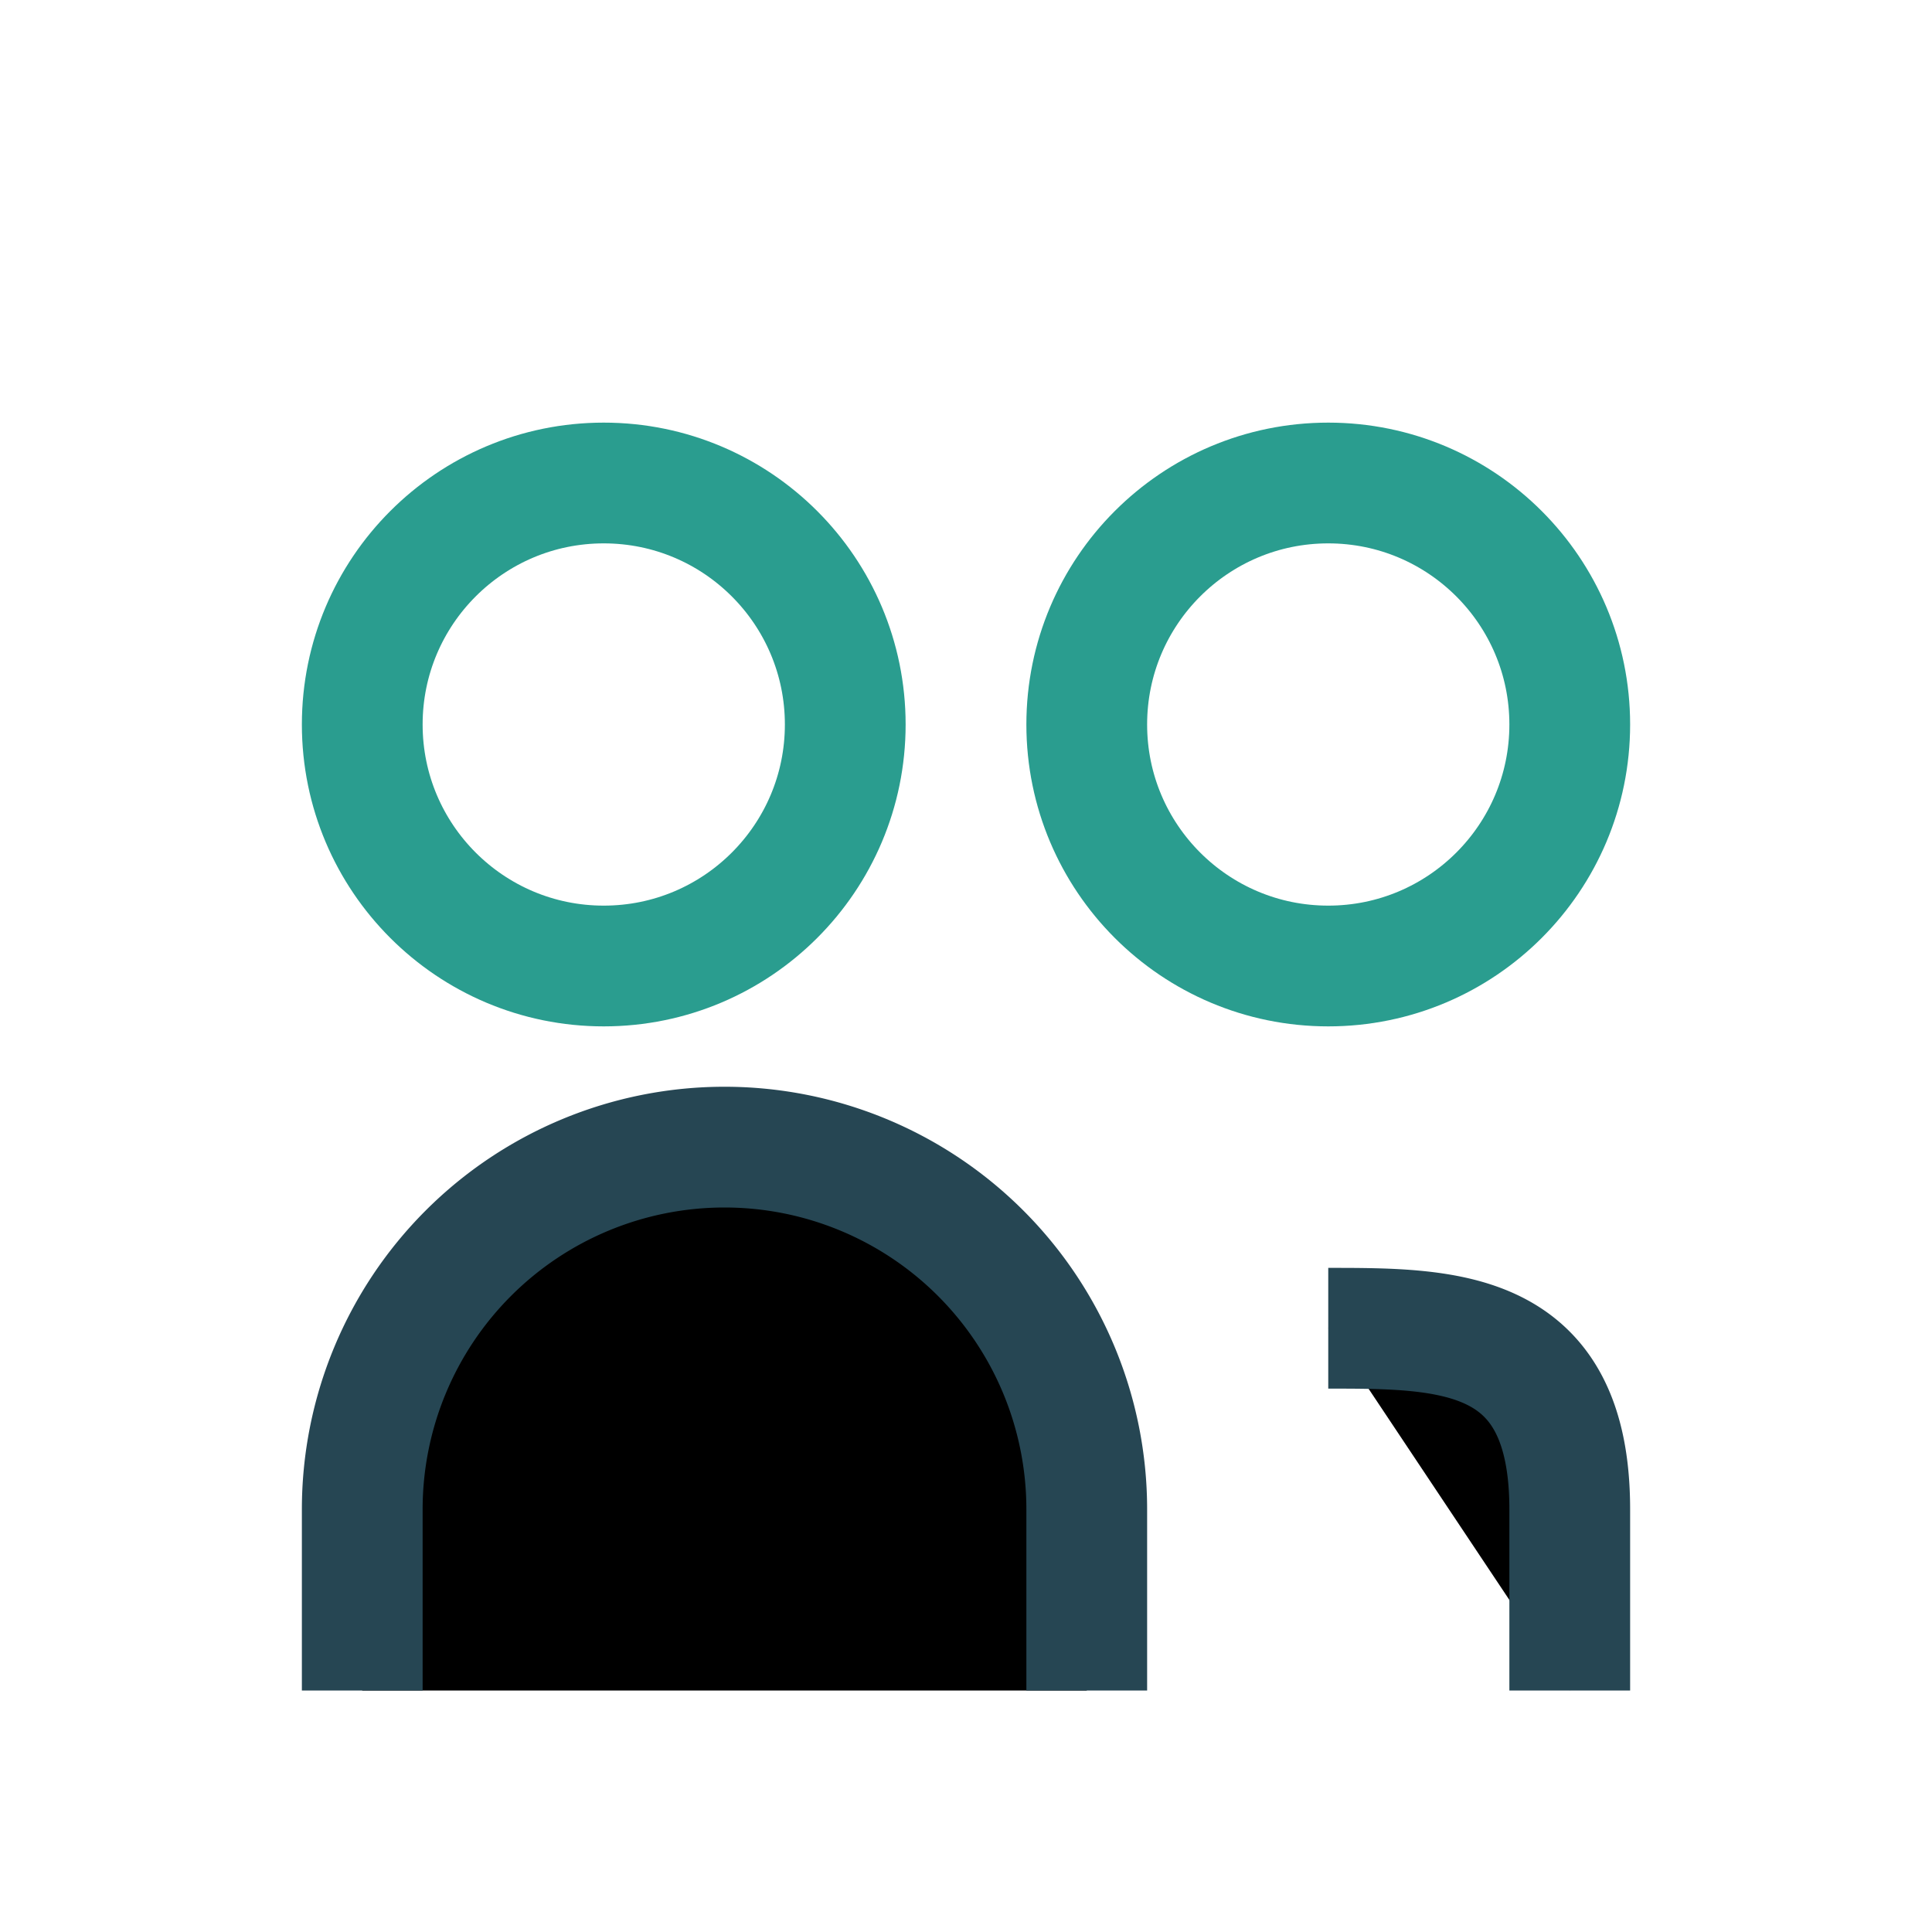
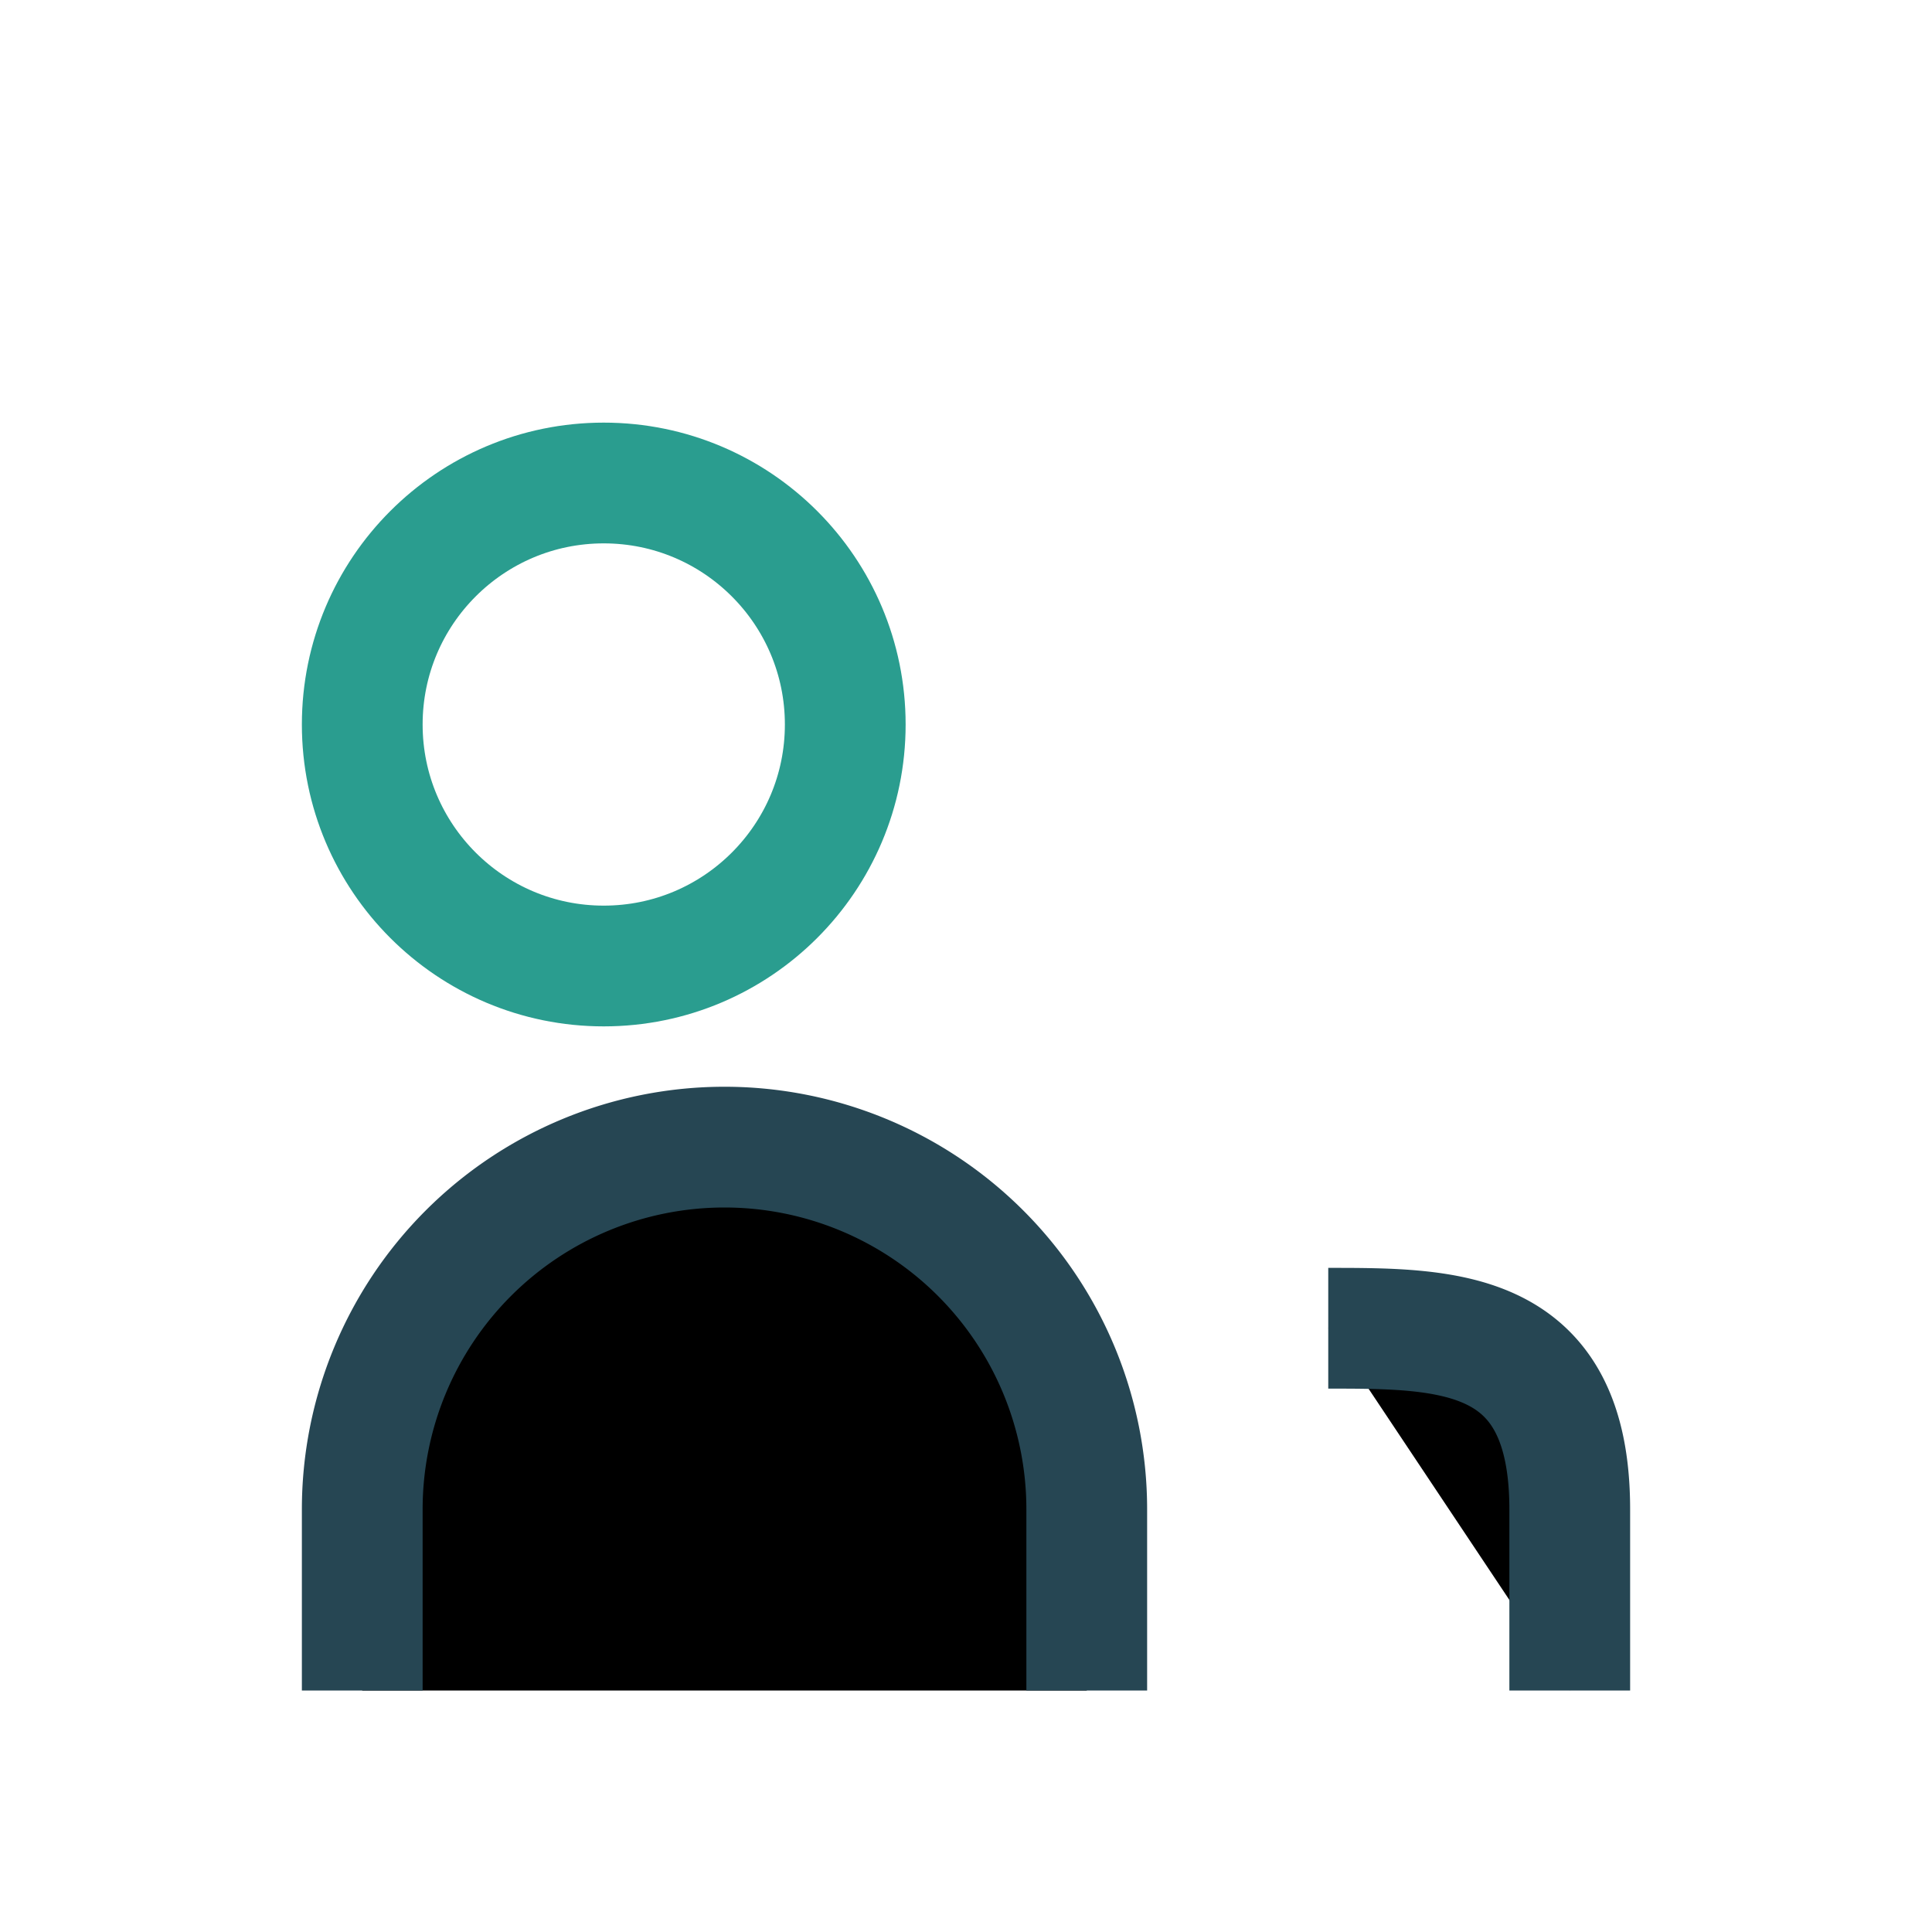
<svg xmlns="http://www.w3.org/2000/svg" width="32" height="32" viewBox="0 0 32 32">
  <circle cx="10" cy="12" r="4" fill="none" stroke="#2A9D8F" stroke-width="2" />
-   <circle cx="22" cy="12" r="4" fill="none" stroke="#2A9D8F" stroke-width="2" />
  <path d="M6 28v-3a6 6 0 0 1 12 0v3M26 28v-3c0-3-2-3-4-3" stroke="#264653" stroke-width="2" />
</svg>